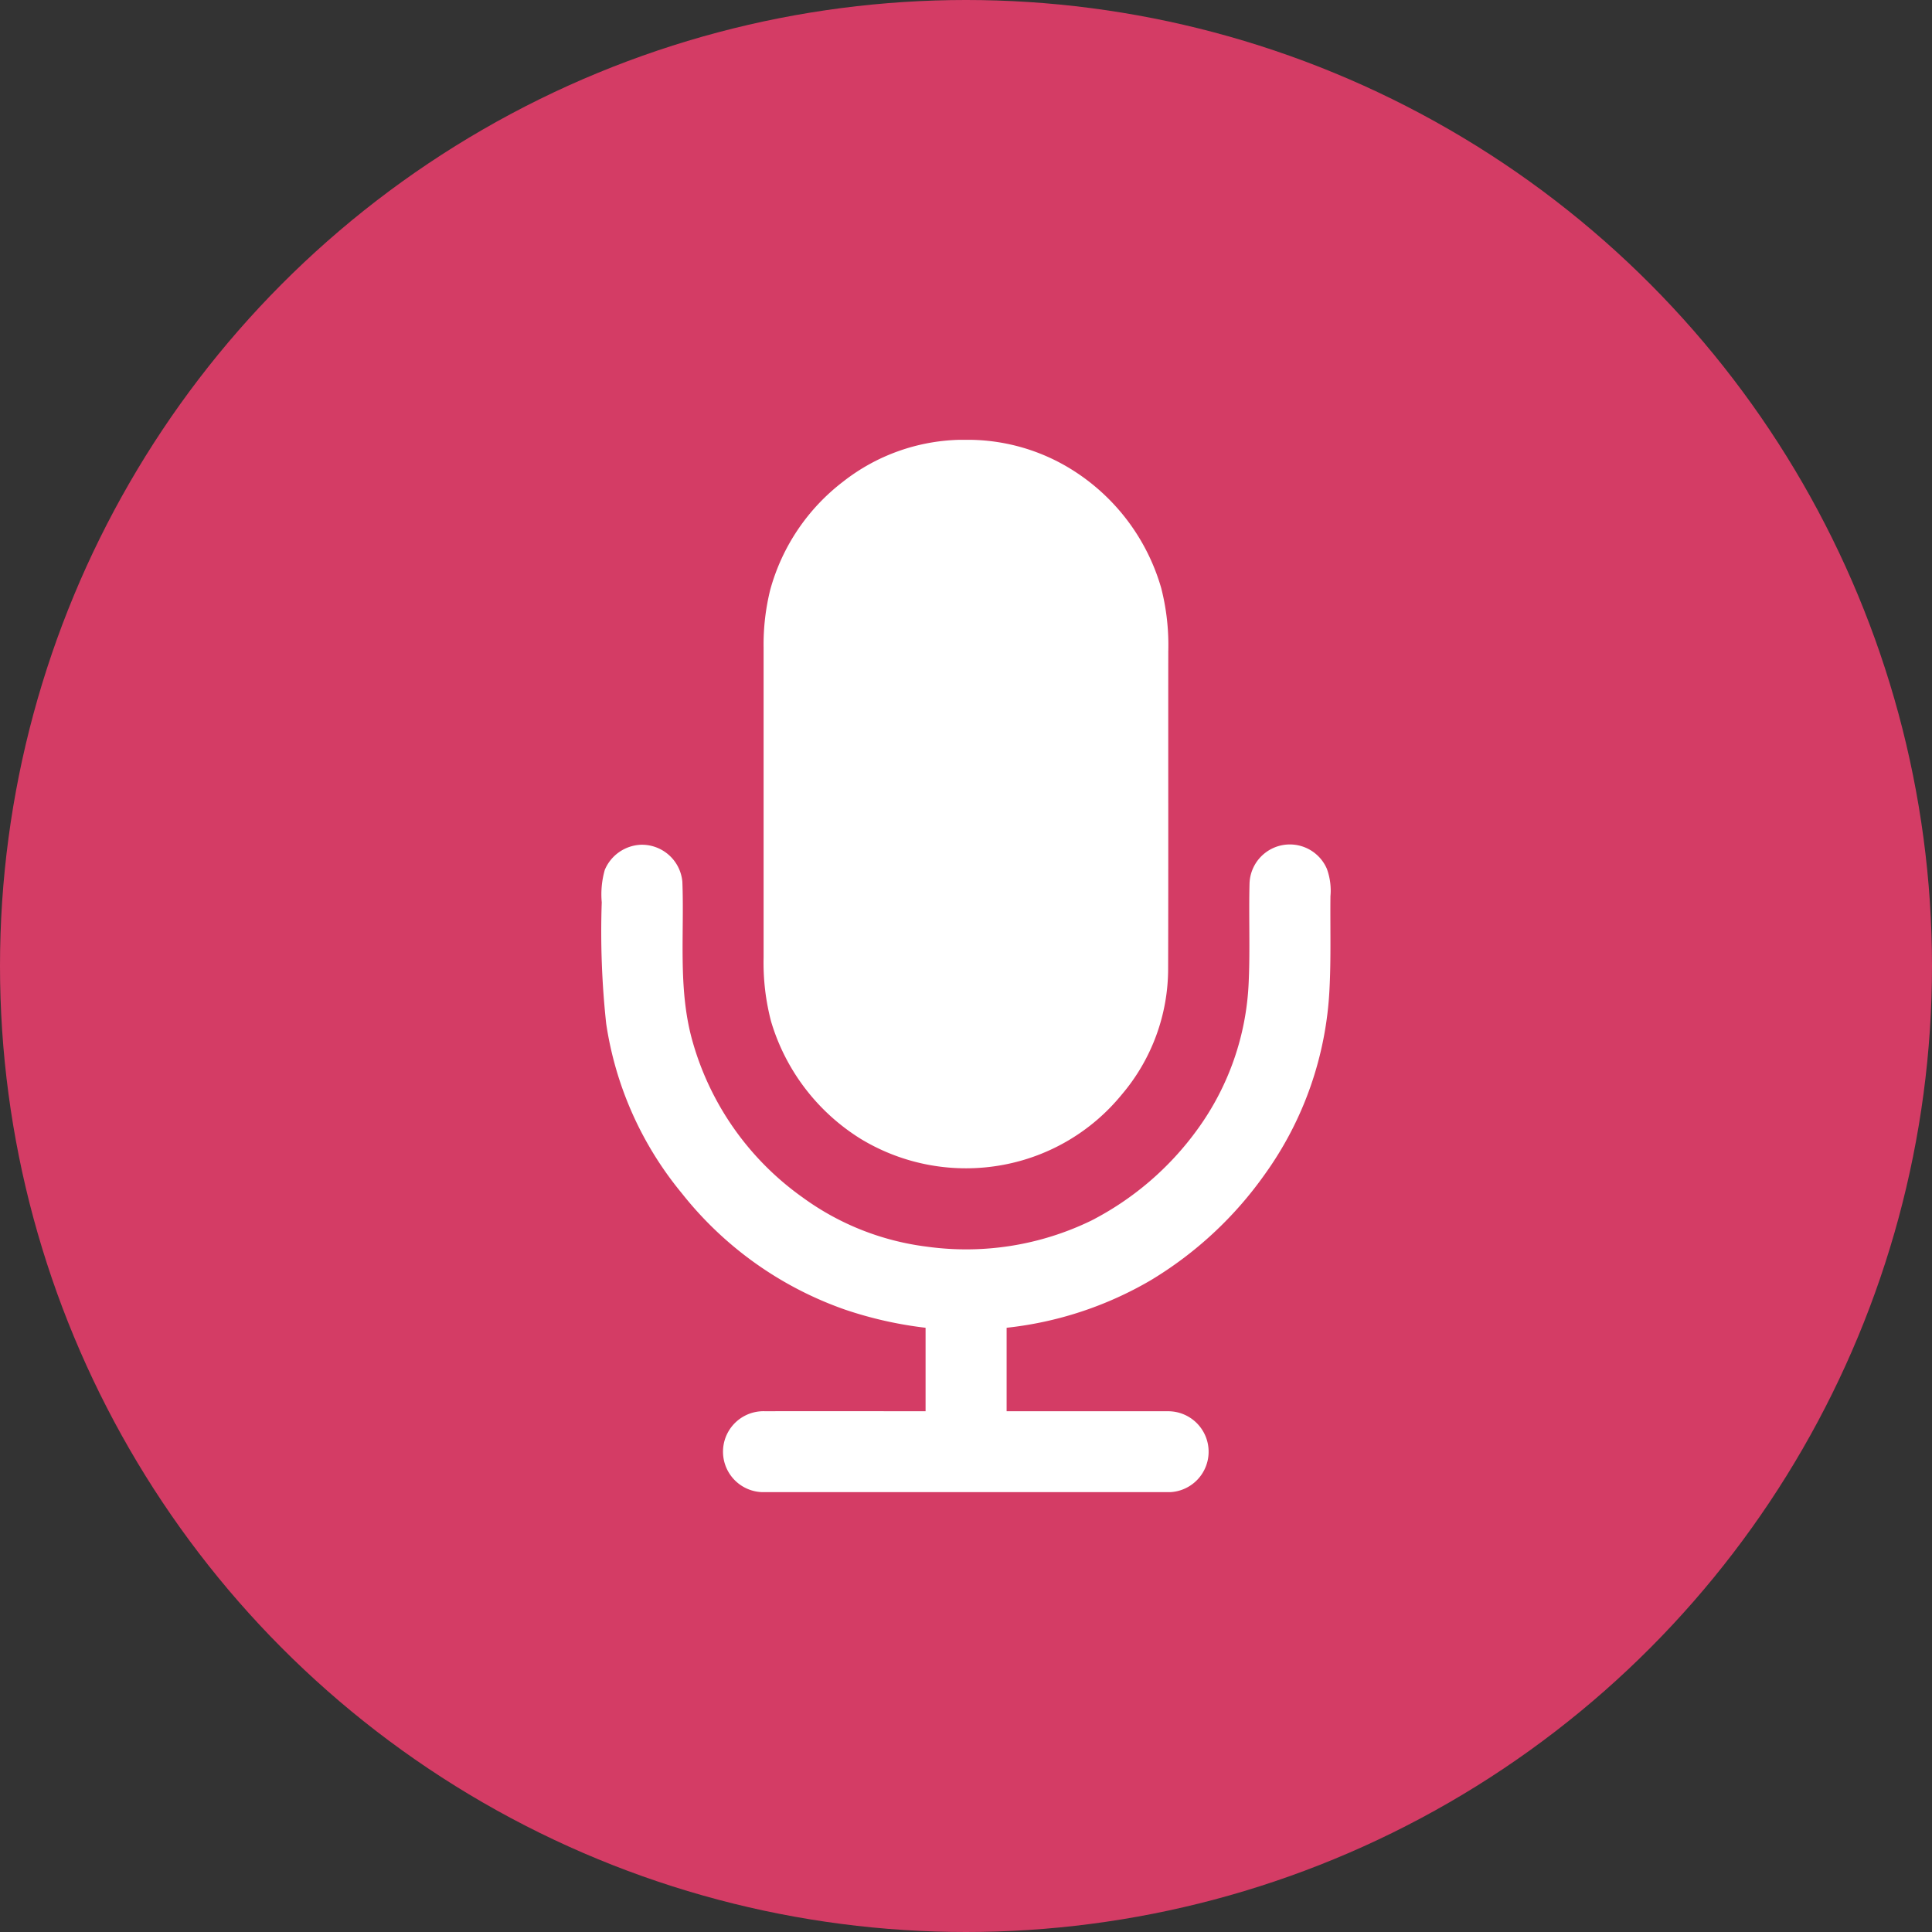
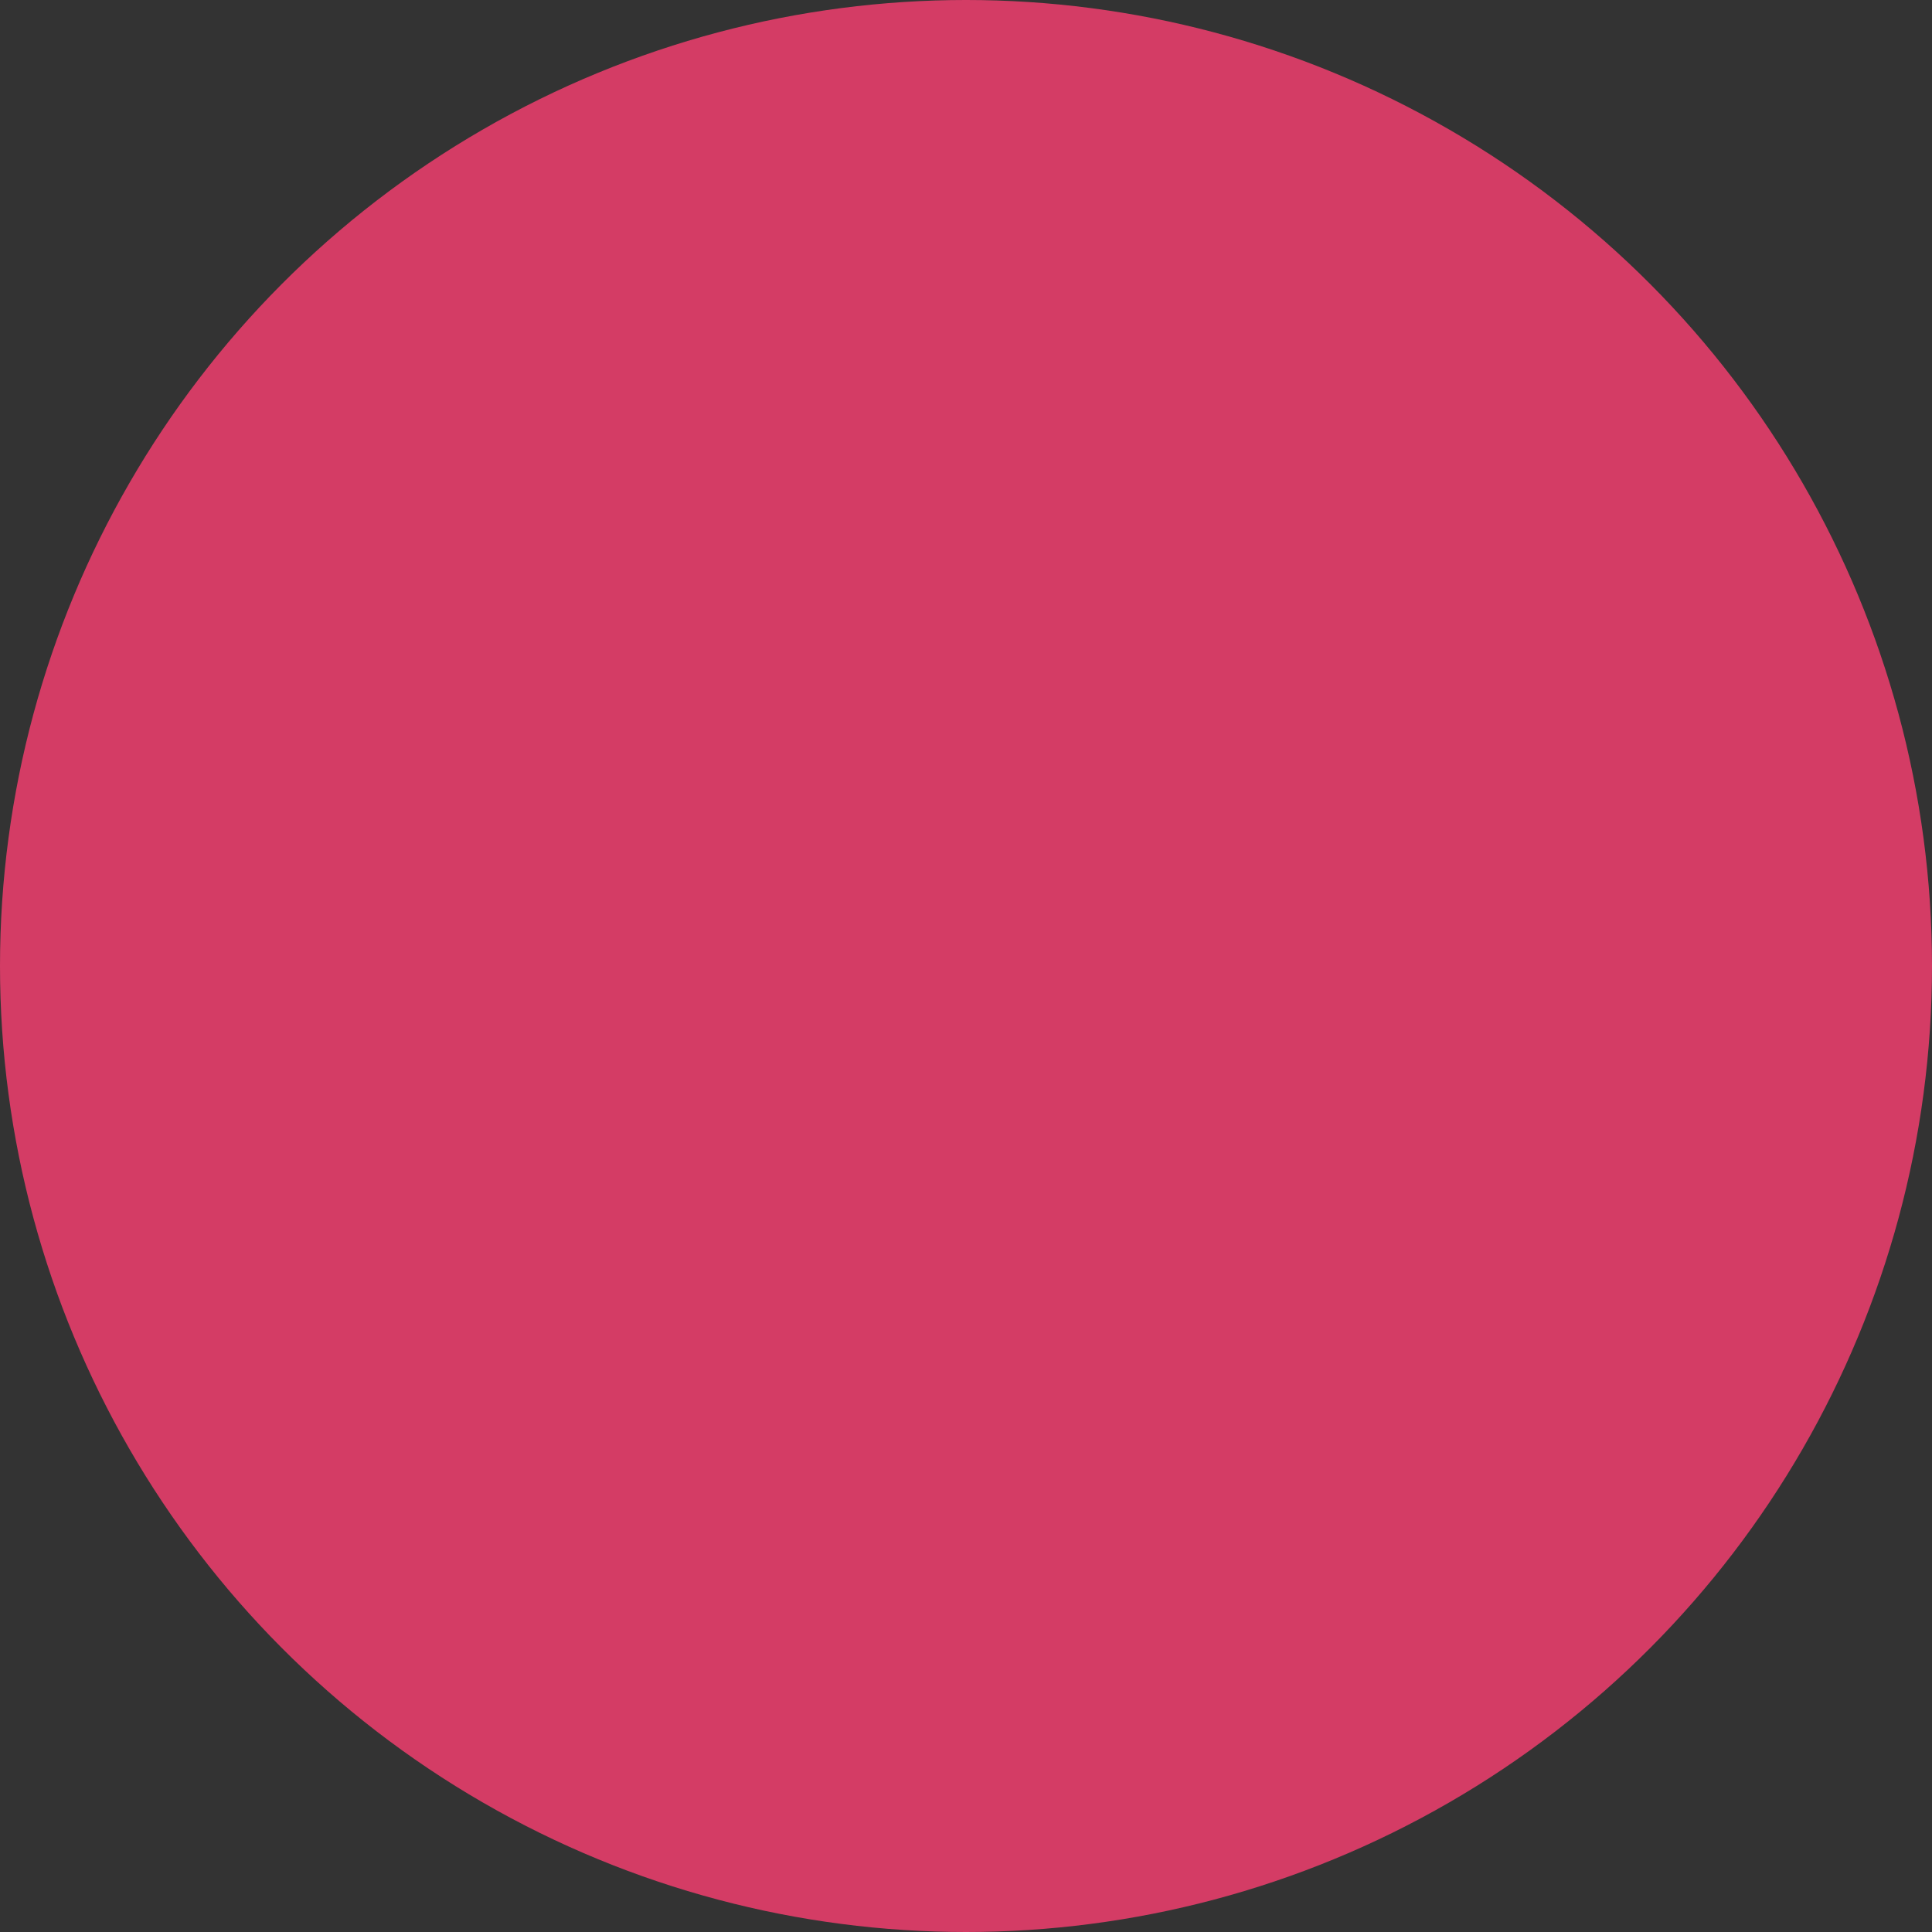
<svg xmlns="http://www.w3.org/2000/svg" width="80" height="80" viewBox="0 0 80 80">
  <rect x="0" y="0" width="80" height="80" fill="#333333" stroke="none" />
  <defs>
    <style>.a{fill:#d43c65;}.b{fill:#fff;}</style>
  </defs>
  <g transform="translate(-441.587 -1847.587)">
    <circle class="a" cx="40" cy="40" r="40" transform="translate(441.587 1847.587)" />
    <g transform="translate(466.502 1865.799)">
-       <path class="b" d="M86.926.05h.468a8.141,8.141,0,0,1,4.188,1.234,8.578,8.578,0,0,1,3.7,4.9,9.513,9.513,0,0,1,.294,2.632c-.005,4.368.006,8.736-.006,13.1a8.054,8.054,0,0,1-1.929,5.256,8.294,8.294,0,0,1-4.9,2.9A8.4,8.4,0,0,1,82.847,29a8.61,8.61,0,0,1-3.718-4.865,9.578,9.578,0,0,1-.31-2.643q0-6.423,0-12.845a9.4,9.4,0,0,1,.275-2.388,8.451,8.451,0,0,1,3.022-4.481A8.122,8.122,0,0,1,86.926.05Z" transform="translate(-72.115 -0.05)" />
-       <path class="b" d="M.176,198.069a1.7,1.7,0,0,1,1.506-1.041,1.683,1.683,0,0,1,1.706,1.529c.085,2.162-.18,4.37.387,6.488a11.877,11.877,0,0,0,4.592,6.586,11.041,11.041,0,0,0,5.141,2.039,11.857,11.857,0,0,0,6.816-1.08,12.436,12.436,0,0,0,4.39-3.772,11.145,11.145,0,0,0,2.124-6.086c.062-1.362,0-2.726.035-4.088a1.67,1.67,0,0,1,3.2-.626,2.619,2.619,0,0,1,.151,1.139c-.014,1.278.027,2.558-.039,3.836a14.328,14.328,0,0,1-2.678,7.68,15.67,15.67,0,0,1-4.725,4.389,14.985,14.985,0,0,1-5.967,1.967v3.457c2.221,0,4.442,0,6.662,0a1.676,1.676,0,0,1,.123,3.349H6.683a1.676,1.676,0,0,1,.115-3.35c2.221-.005,4.441,0,6.661,0q0-1.727,0-3.456a16.294,16.294,0,0,1-3.346-.755,14.868,14.868,0,0,1-6.753-4.821,14.338,14.338,0,0,1-3.126-7.017,35.454,35.454,0,0,1-.184-5.022,3.7,3.7,0,0,1,.126-1.345Z" transform="translate(-0.048 -180.261)" />
-     </g>
+       </g>
  </g>
</svg>